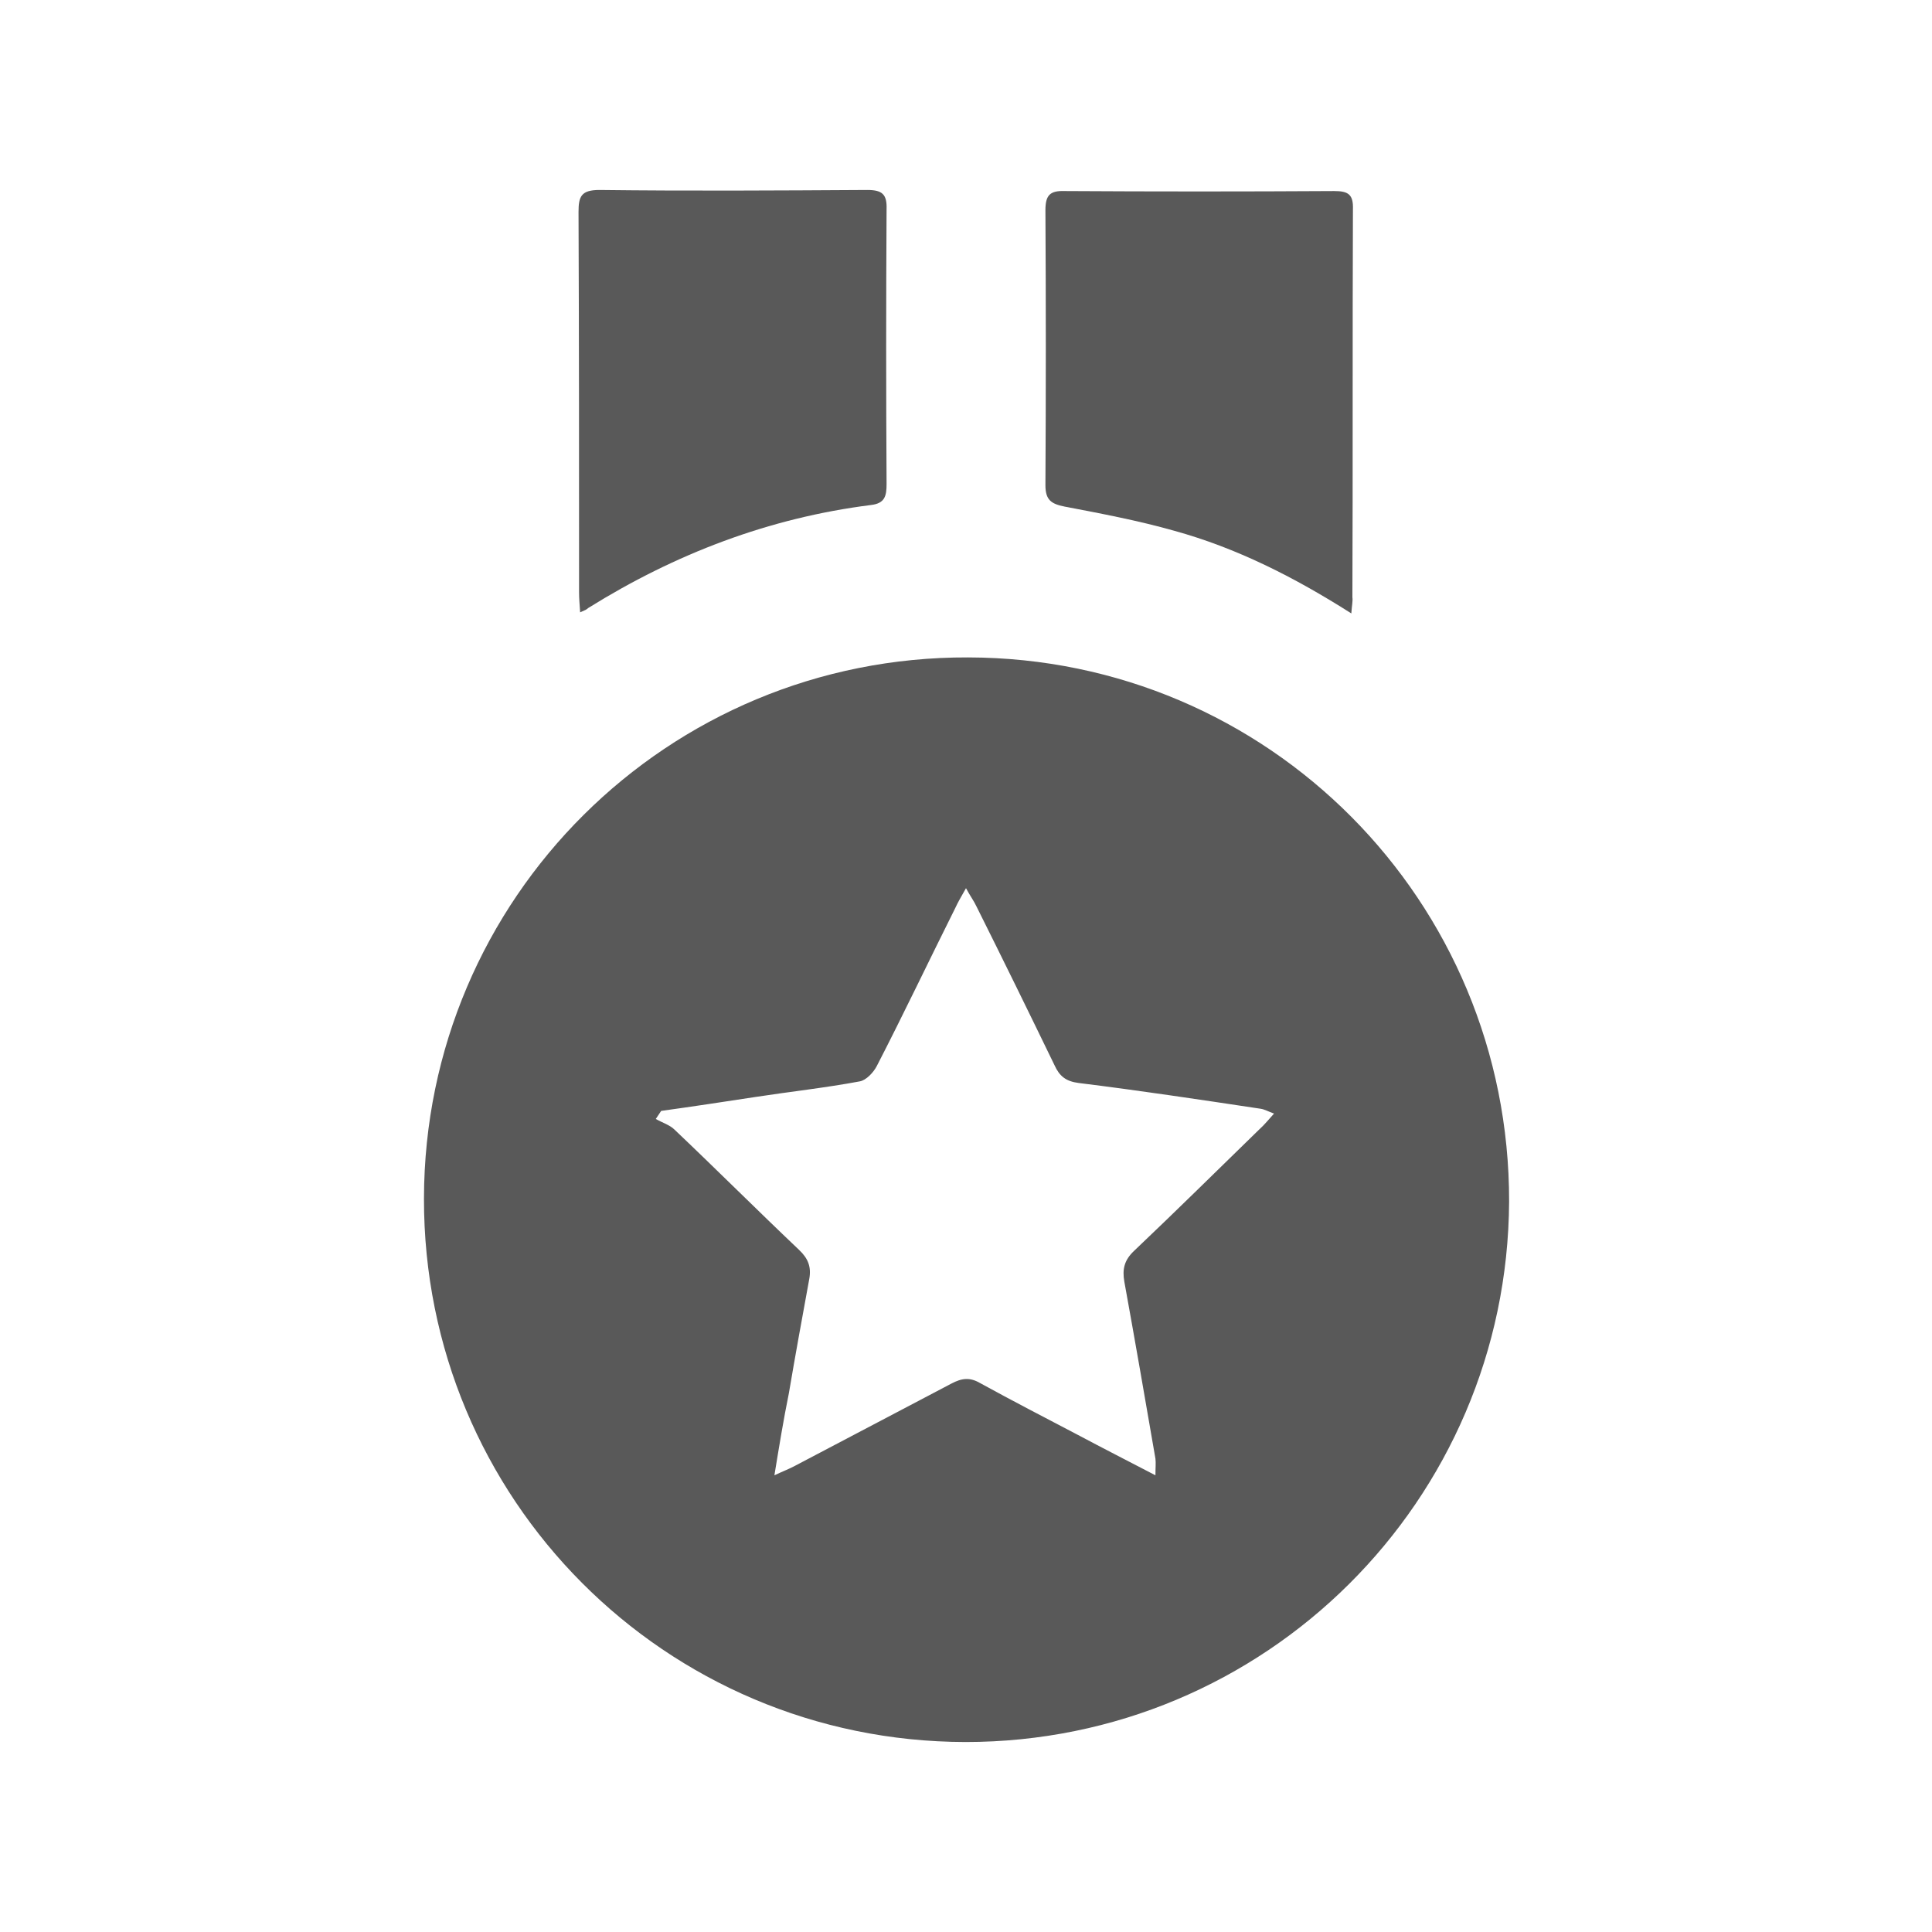
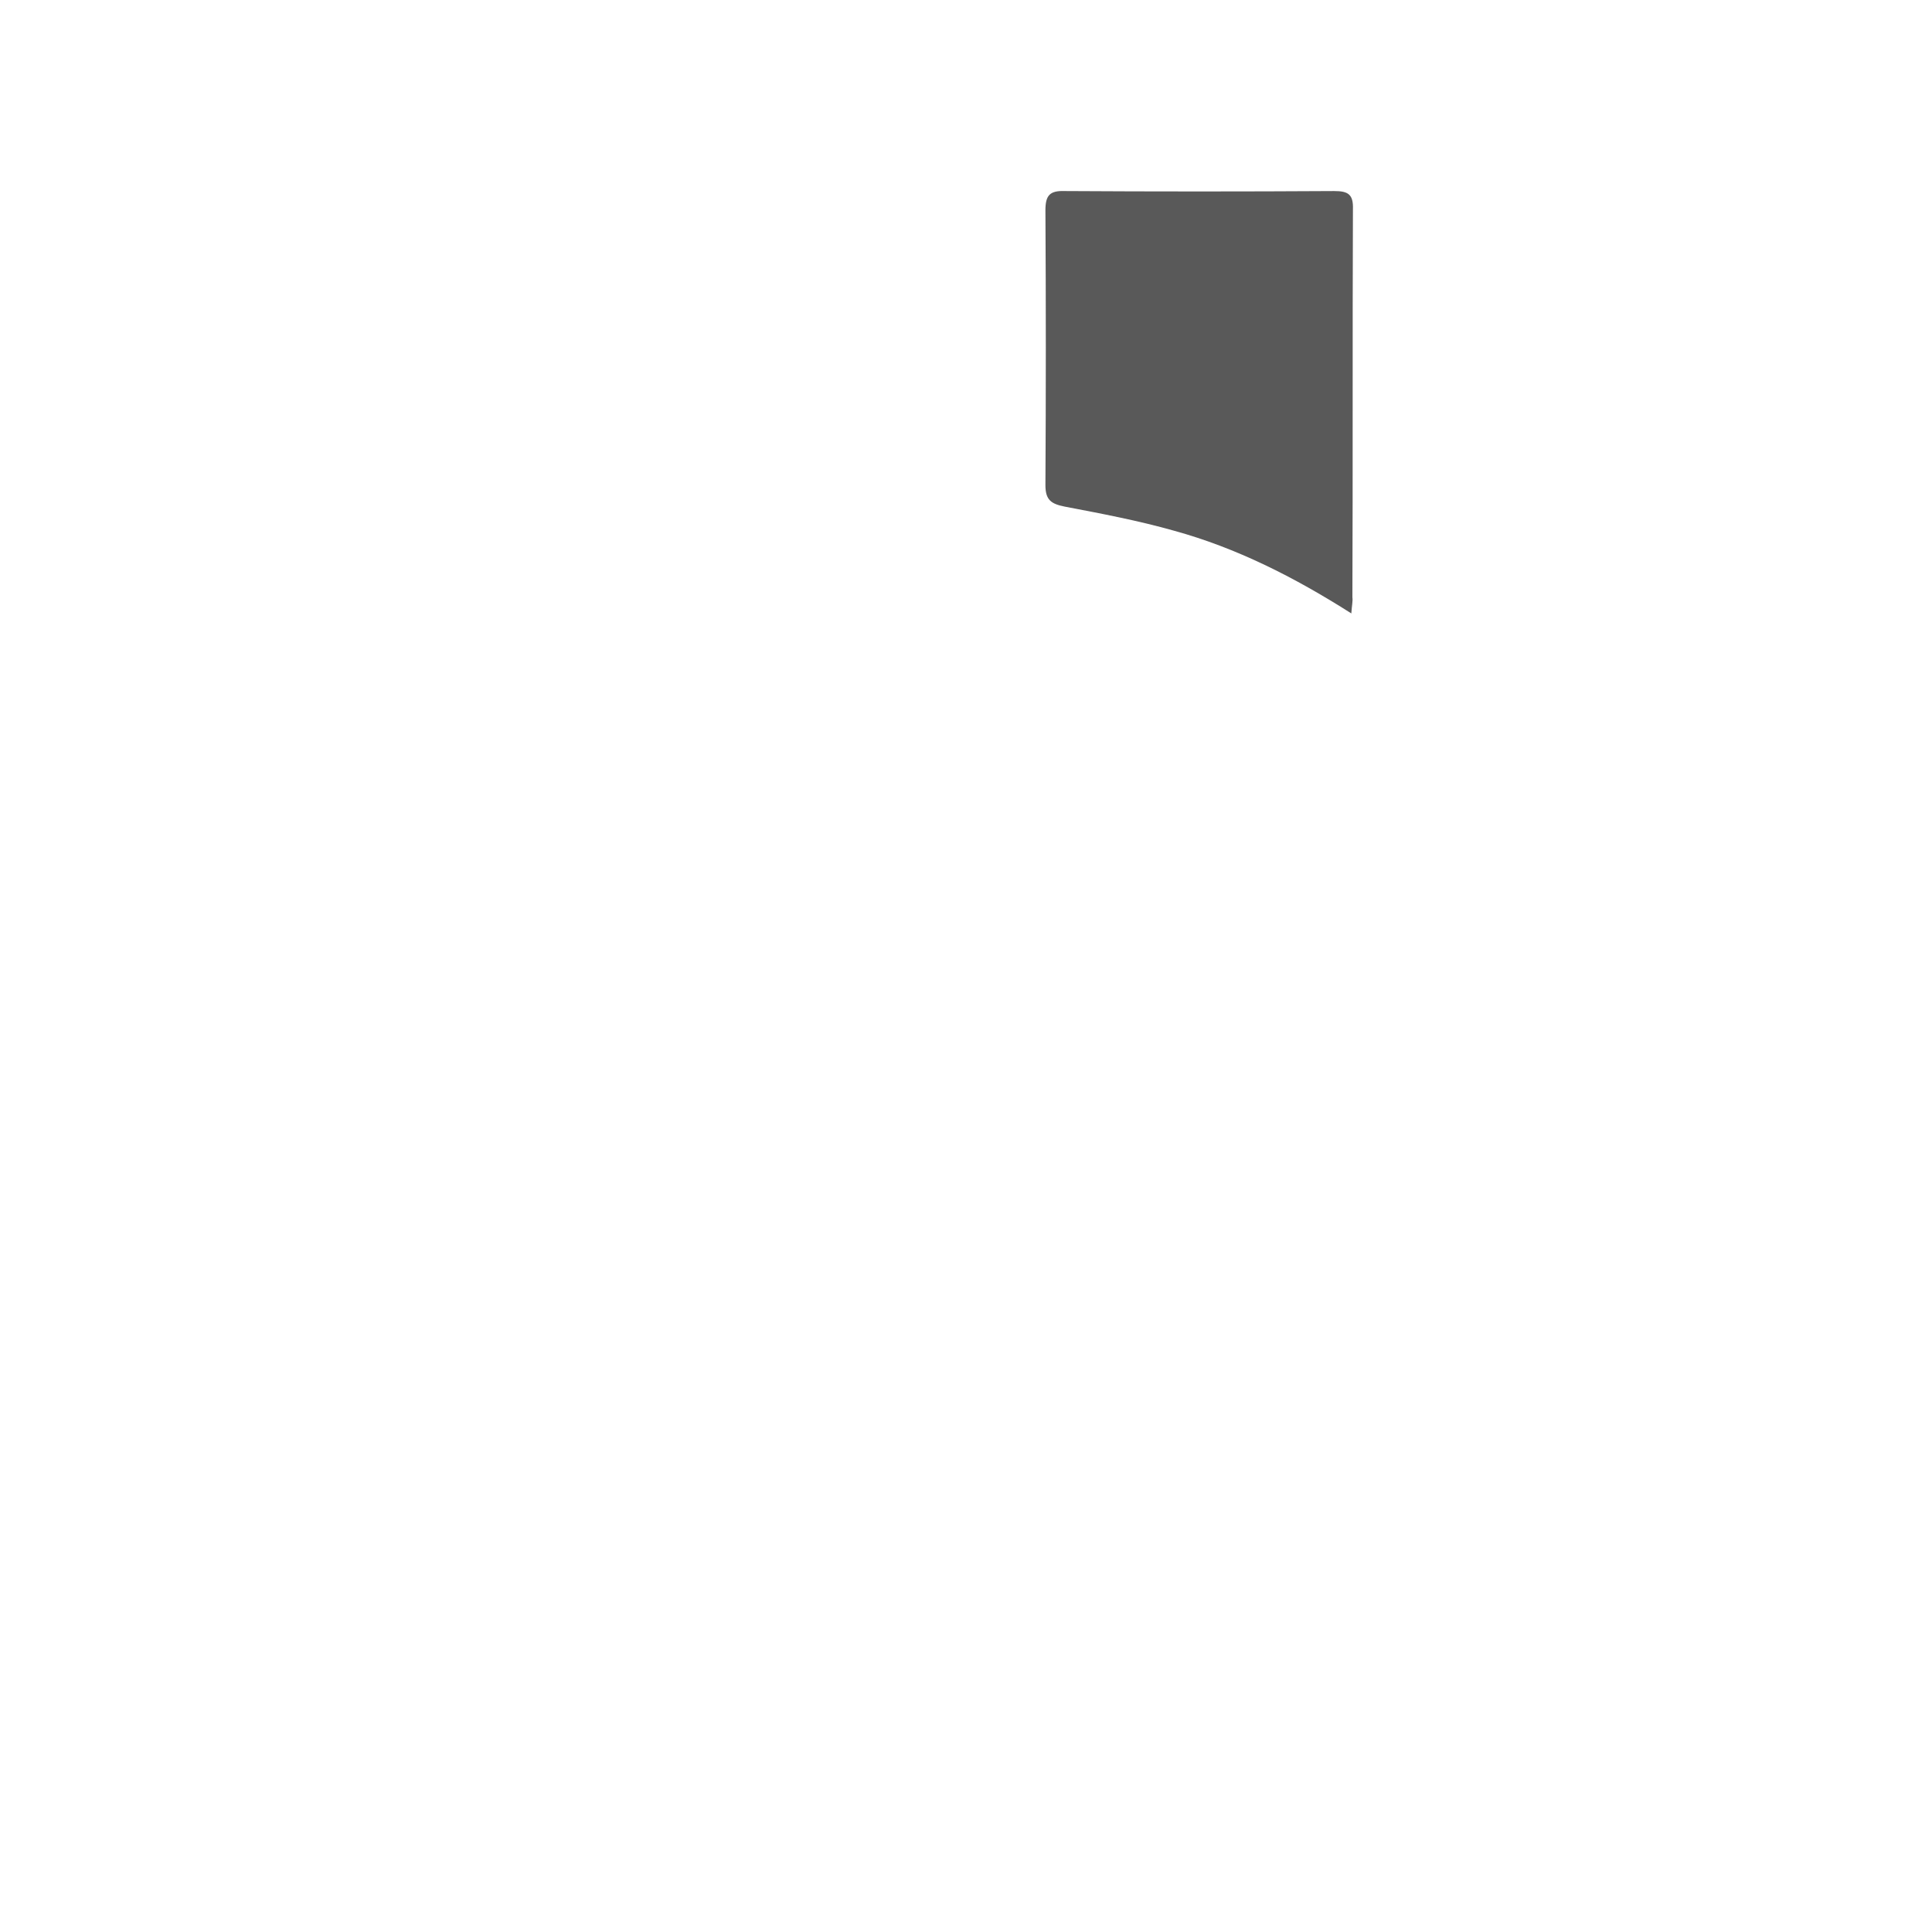
<svg xmlns="http://www.w3.org/2000/svg" version="1.1" id="Layer_1" x="0px" y="0px" viewBox="0 0 36 36" style="enable-background:new 0 0 36 36;" xml:space="preserve">
  <style type="text/css">
	.st0{fill:#595959;}
</style>
  <g>
-     <path class="st0" d="M17.99,32.46c-5.6-0.01-10.1-4.53-10.09-10.13c0.01-5.59,4.54-10.1,10.14-10.08   c5.6,0.01,10.09,4.54,10.08,10.14C28.09,27.97,23.57,32.46,17.99,32.46z M14.43,27.49c0.17-0.08,0.28-0.12,0.39-0.18   c0.97-0.51,1.94-1.02,2.91-1.53c0.19-0.1,0.34-0.12,0.53-0.01c0.6,0.33,1.22,0.65,1.83,0.97c0.47,0.25,0.94,0.49,1.44,0.75   c0-0.14,0.01-0.23,0-0.31c-0.19-1.1-0.38-2.2-0.58-3.3c-0.04-0.23,0-0.4,0.18-0.57c0.79-0.75,1.56-1.51,2.34-2.27   c0.09-0.08,0.17-0.18,0.27-0.29c-0.11-0.04-0.18-0.08-0.25-0.09c-1.13-0.17-2.26-0.34-3.39-0.48c-0.24-0.03-0.36-0.13-0.45-0.33   c-0.48-0.99-0.96-1.97-1.45-2.95c-0.05-0.11-0.12-0.2-0.2-0.35c-0.09,0.16-0.15,0.26-0.2,0.37c-0.49,0.98-0.96,1.97-1.46,2.94   c-0.06,0.12-0.2,0.27-0.32,0.29c-0.64,0.12-1.29,0.19-1.94,0.29c-0.59,0.09-1.18,0.18-1.76,0.26c-0.03,0.05-0.07,0.1-0.1,0.15   c0.12,0.07,0.26,0.11,0.35,0.2c0.78,0.74,1.54,1.5,2.32,2.24c0.17,0.16,0.23,0.32,0.19,0.54c-0.13,0.71-0.26,1.42-0.38,2.13   C14.6,26.45,14.52,26.94,14.43,27.49z" />
-     <path class="st0" d="M25.18,11.43c-1.07-0.68-2.14-1.22-3.3-1.54c-0.67-0.19-1.36-0.32-2.04-0.45c-0.25-0.05-0.36-0.12-0.36-0.4   c0.01-1.71,0.01-3.42,0-5.12c0-0.28,0.08-0.37,0.36-0.36c1.67,0.01,3.35,0.01,5.02,0c0.26,0,0.36,0.06,0.35,0.34   c-0.01,2.41,0,4.82-0.01,7.23C25.21,11.2,25.19,11.28,25.18,11.43z" />
-     <path class="st0" d="M10.81,11.41c-0.01-0.15-0.02-0.26-0.02-0.37c0-2.36,0-4.73-0.01-7.09c0-0.29,0.05-0.41,0.39-0.41   c1.66,0.02,3.33,0.01,4.99,0c0.28,0,0.37,0.08,0.36,0.36c-0.01,1.71-0.01,3.42,0,5.12c0,0.22-0.03,0.36-0.29,0.39   c-1.9,0.24-3.65,0.91-5.27,1.92C10.93,11.36,10.9,11.37,10.81,11.41z" />
+     <path class="st0" d="M25.18,11.43c-1.07-0.68-2.14-1.22-3.3-1.54c-0.67-0.19-1.36-0.32-2.04-0.45c-0.25-0.05-0.36-0.12-0.36-0.4   c0.01-1.71,0.01-3.42,0-5.12c0-0.28,0.08-0.37,0.36-0.36c1.67,0.01,3.35,0.01,5.02,0c0.26,0,0.36,0.06,0.35,0.34   c-0.01,2.41,0,4.82-0.01,7.23C25.21,11.2,25.19,11.28,25.18,11.43" />
  </g>
</svg>